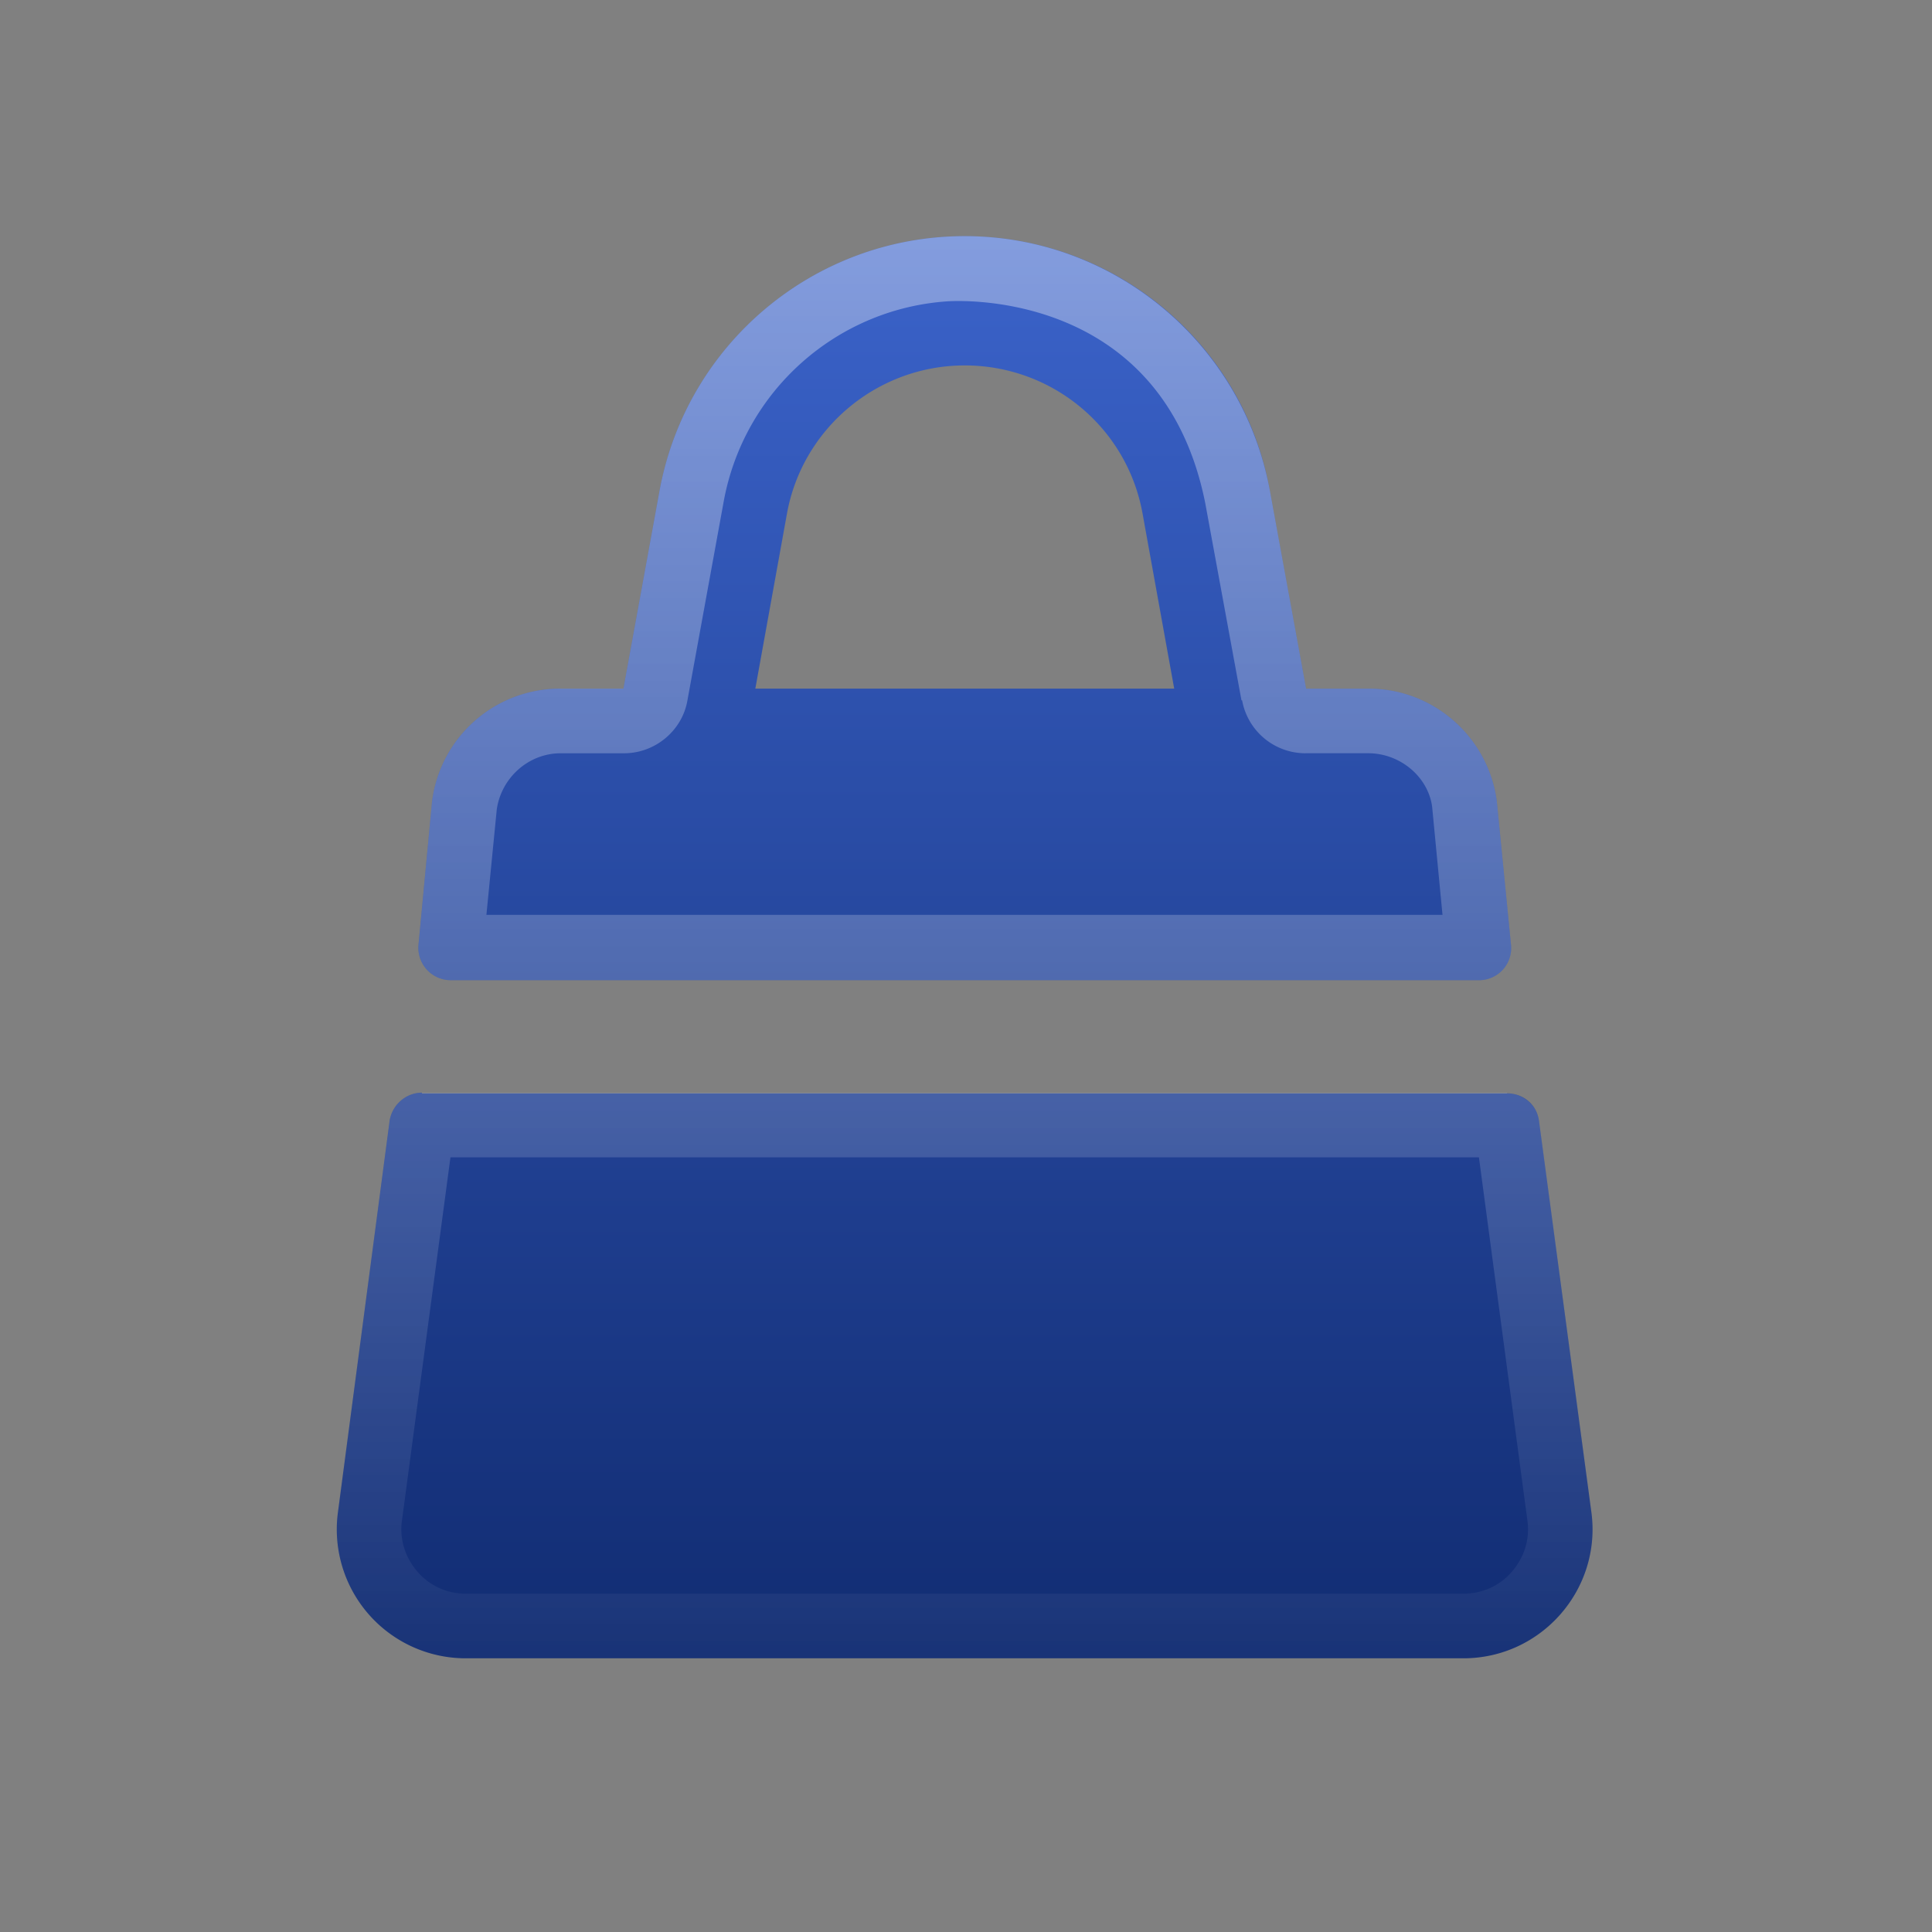
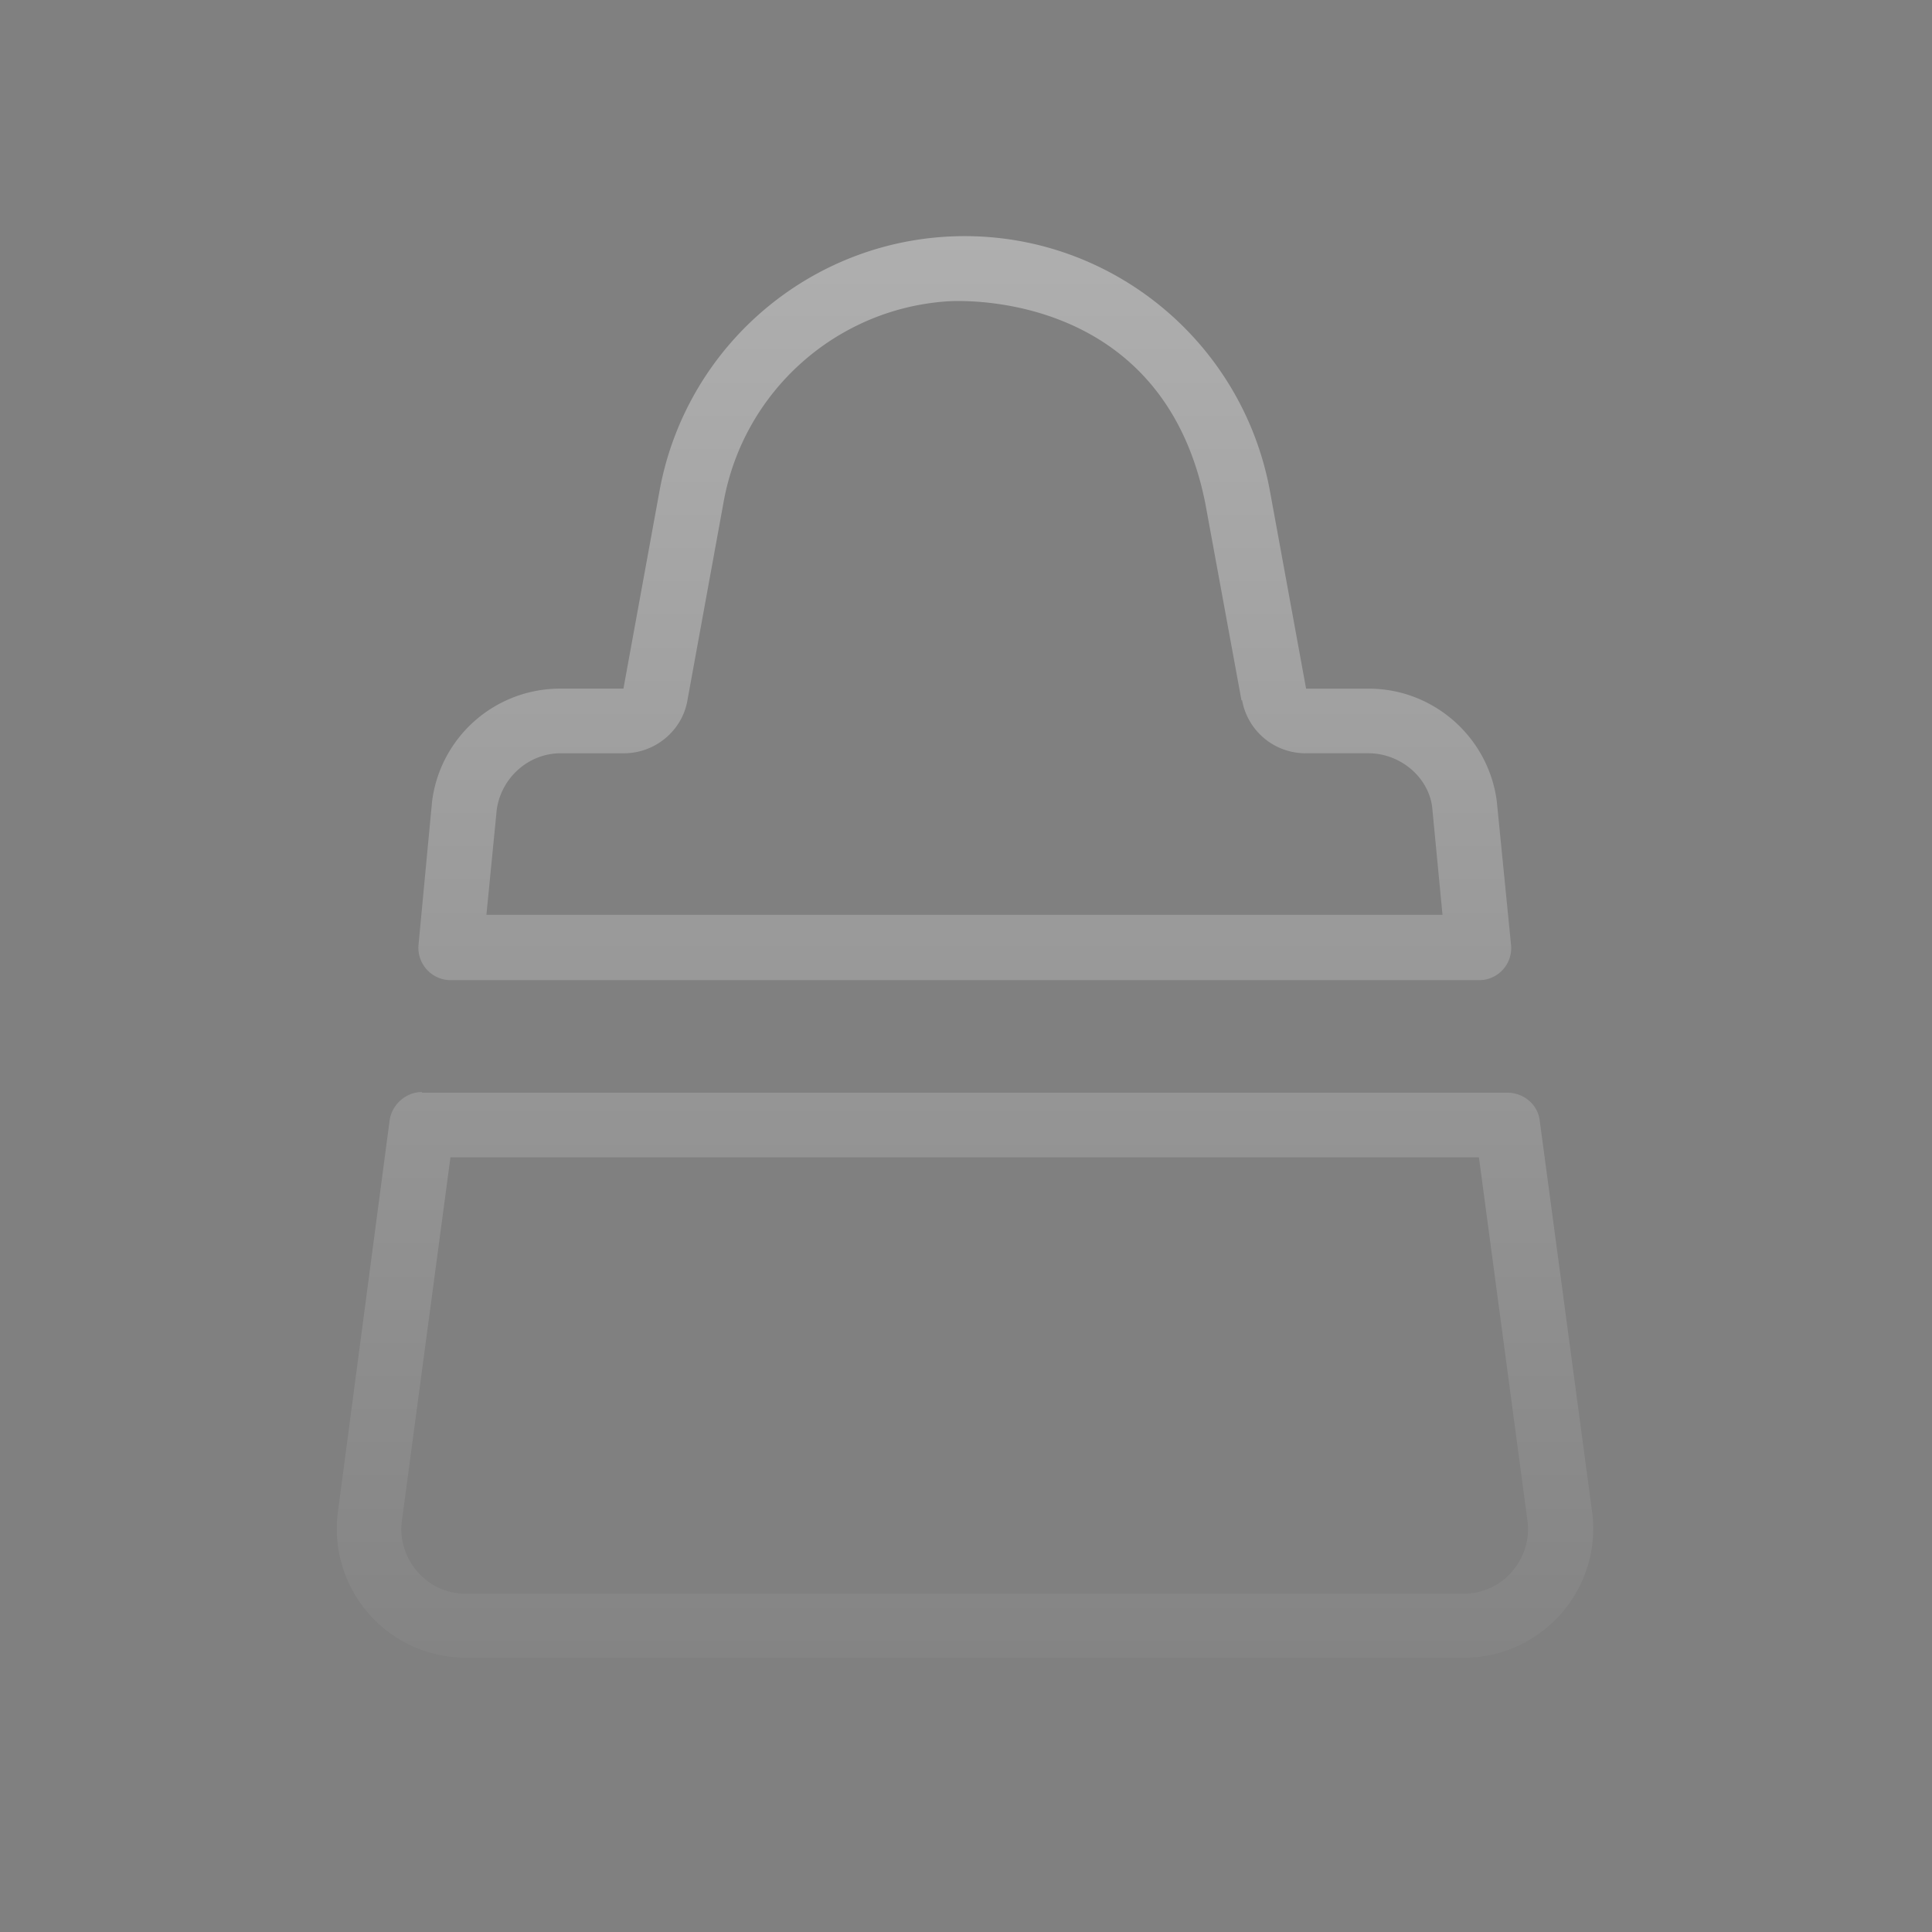
<svg xmlns="http://www.w3.org/2000/svg" viewBox="0 0 90 90" fill="none">
  <rect x="0" y="0" width="90" height="90" fill="#808080" stroke="none" />
  <g fill-rule="evenodd" clip-rule="evenodd">
-     <path d="M26.091 32.08h2.951l1.687-9.245C31.994 15.999 37.956 11 44.942 11c6.987 0 12.98 4.999 14.214 11.865l1.686 9.215h2.921c3.012 0 5.571 2.258 5.963 5.24l.662 6.684a1.495 1.495 0 0 1-1.505 1.657h-47.88a1.51 1.51 0 0 1-1.507-1.657l.633-6.685a6.01 6.01 0 0 1 5.962-5.24Zm27.133-8.161 1.475 8.16H35.186l1.475-8.16c.723-3.975 4.216-6.896 8.281-6.896 4.066 0 7.559 2.89 8.282 6.896ZM18.152 52.196c.12-.723.752-1.295 1.505-1.295v.03h50.531c.783 0 1.415.542 1.506 1.295l2.439 18.218c.482 3.584-2.319 6.806-5.963 6.806H21.705a6.004 6.004 0 0 1-5.962-6.806l2.409-18.248Z" fill="url(#a)" />
-     <path d="M60.813 35.09a3 3 0 0 1-2.951-2.468h-.03l-1.687-9.185C54.097 13.198 44.1 14.04 44.1 14.04c-5.15.362-9.456 4.186-10.39 9.336l-1.686 9.245c-.24 1.415-1.506 2.469-2.951 2.469h-2.951c-1.506 0-2.77 1.144-2.981 2.62l-.482 4.908h44.538l-.482-5.029c-.18-1.385-1.475-2.5-2.981-2.5h-2.921ZM30.729 22.836C31.994 15.999 37.956 11 44.943 11c6.956 0 12.949 4.999 14.214 11.865l1.686 9.215h2.92c3.012 0 5.572 2.258 5.963 5.24l.663 6.684a1.495 1.495 0 0 1-1.506 1.657h-47.88a1.51 1.51 0 0 1-1.506-1.657l.632-6.685a6.01 6.01 0 0 1 5.963-5.24h2.95l1.687-9.244Zm40.424 48-2.259-16.923h-47.91l-2.26 16.924c-.12.873.151 1.716.724 2.379a2.953 2.953 0 0 0 2.258 1.024h46.465c.874 0 1.687-.362 2.259-1.024.572-.663.843-1.506.723-2.38ZM19.658 50.902H70.22l-.03.03c.753 0 1.415.542 1.506 1.295l2.439 18.218c.482 3.584-2.319 6.806-5.963 6.806H21.706a6.004 6.004 0 0 1-5.963-6.806l2.41-18.248c.12-.723.752-1.295 1.505-1.295Z" fill="url(#b)" />
+     <path d="M60.813 35.09a3 3 0 0 1-2.951-2.468h-.03l-1.687-9.185C54.097 13.198 44.1 14.04 44.1 14.04c-5.15.362-9.456 4.186-10.39 9.336l-1.686 9.245c-.24 1.415-1.506 2.469-2.951 2.469h-2.951c-1.506 0-2.77 1.144-2.981 2.62l-.482 4.908h44.538l-.482-5.029c-.18-1.385-1.475-2.5-2.981-2.5h-2.921ZM30.729 22.836C31.994 15.999 37.956 11 44.943 11c6.956 0 12.949 4.999 14.214 11.865l1.686 9.215h2.92c3.012 0 5.572 2.258 5.963 5.24l.663 6.684a1.495 1.495 0 0 1-1.506 1.657h-47.88a1.51 1.51 0 0 1-1.506-1.657l.632-6.685a6.01 6.01 0 0 1 5.963-5.24h2.95l1.687-9.244Zm40.424 48-2.259-16.923h-47.91l-2.26 16.924c-.12.873.151 1.716.724 2.379a2.953 2.953 0 0 0 2.258 1.024h46.465c.874 0 1.687-.362 2.259-1.024.572-.663.843-1.506.723-2.38ZM19.658 50.902H70.22c.753 0 1.415.542 1.506 1.295l2.439 18.218c.482 3.584-2.319 6.806-5.963 6.806H21.706a6.004 6.004 0 0 1-5.963-6.806l2.41-18.248c.12-.723.752-1.295 1.505-1.295Z" fill="url(#b)" />
  </g>
  <defs>
    <linearGradient id="a" x1="44.938" y1="11" x2="44.938" y2="77.25" gradientUnits="userSpaceOnUse">
      <stop stop-color="#3B63CA" />
      <stop offset="1" stop-color="#112C72" />
    </linearGradient>
    <linearGradient id="b" x1="44.939" y1="11" x2="44.937" y2="83.766" gradientUnits="userSpaceOnUse">
      <stop stop-color="#fff" stop-opacity=".37" />
      <stop offset="1" stop-color="#fff" stop-opacity="0" />
    </linearGradient>
  </defs>
</svg>